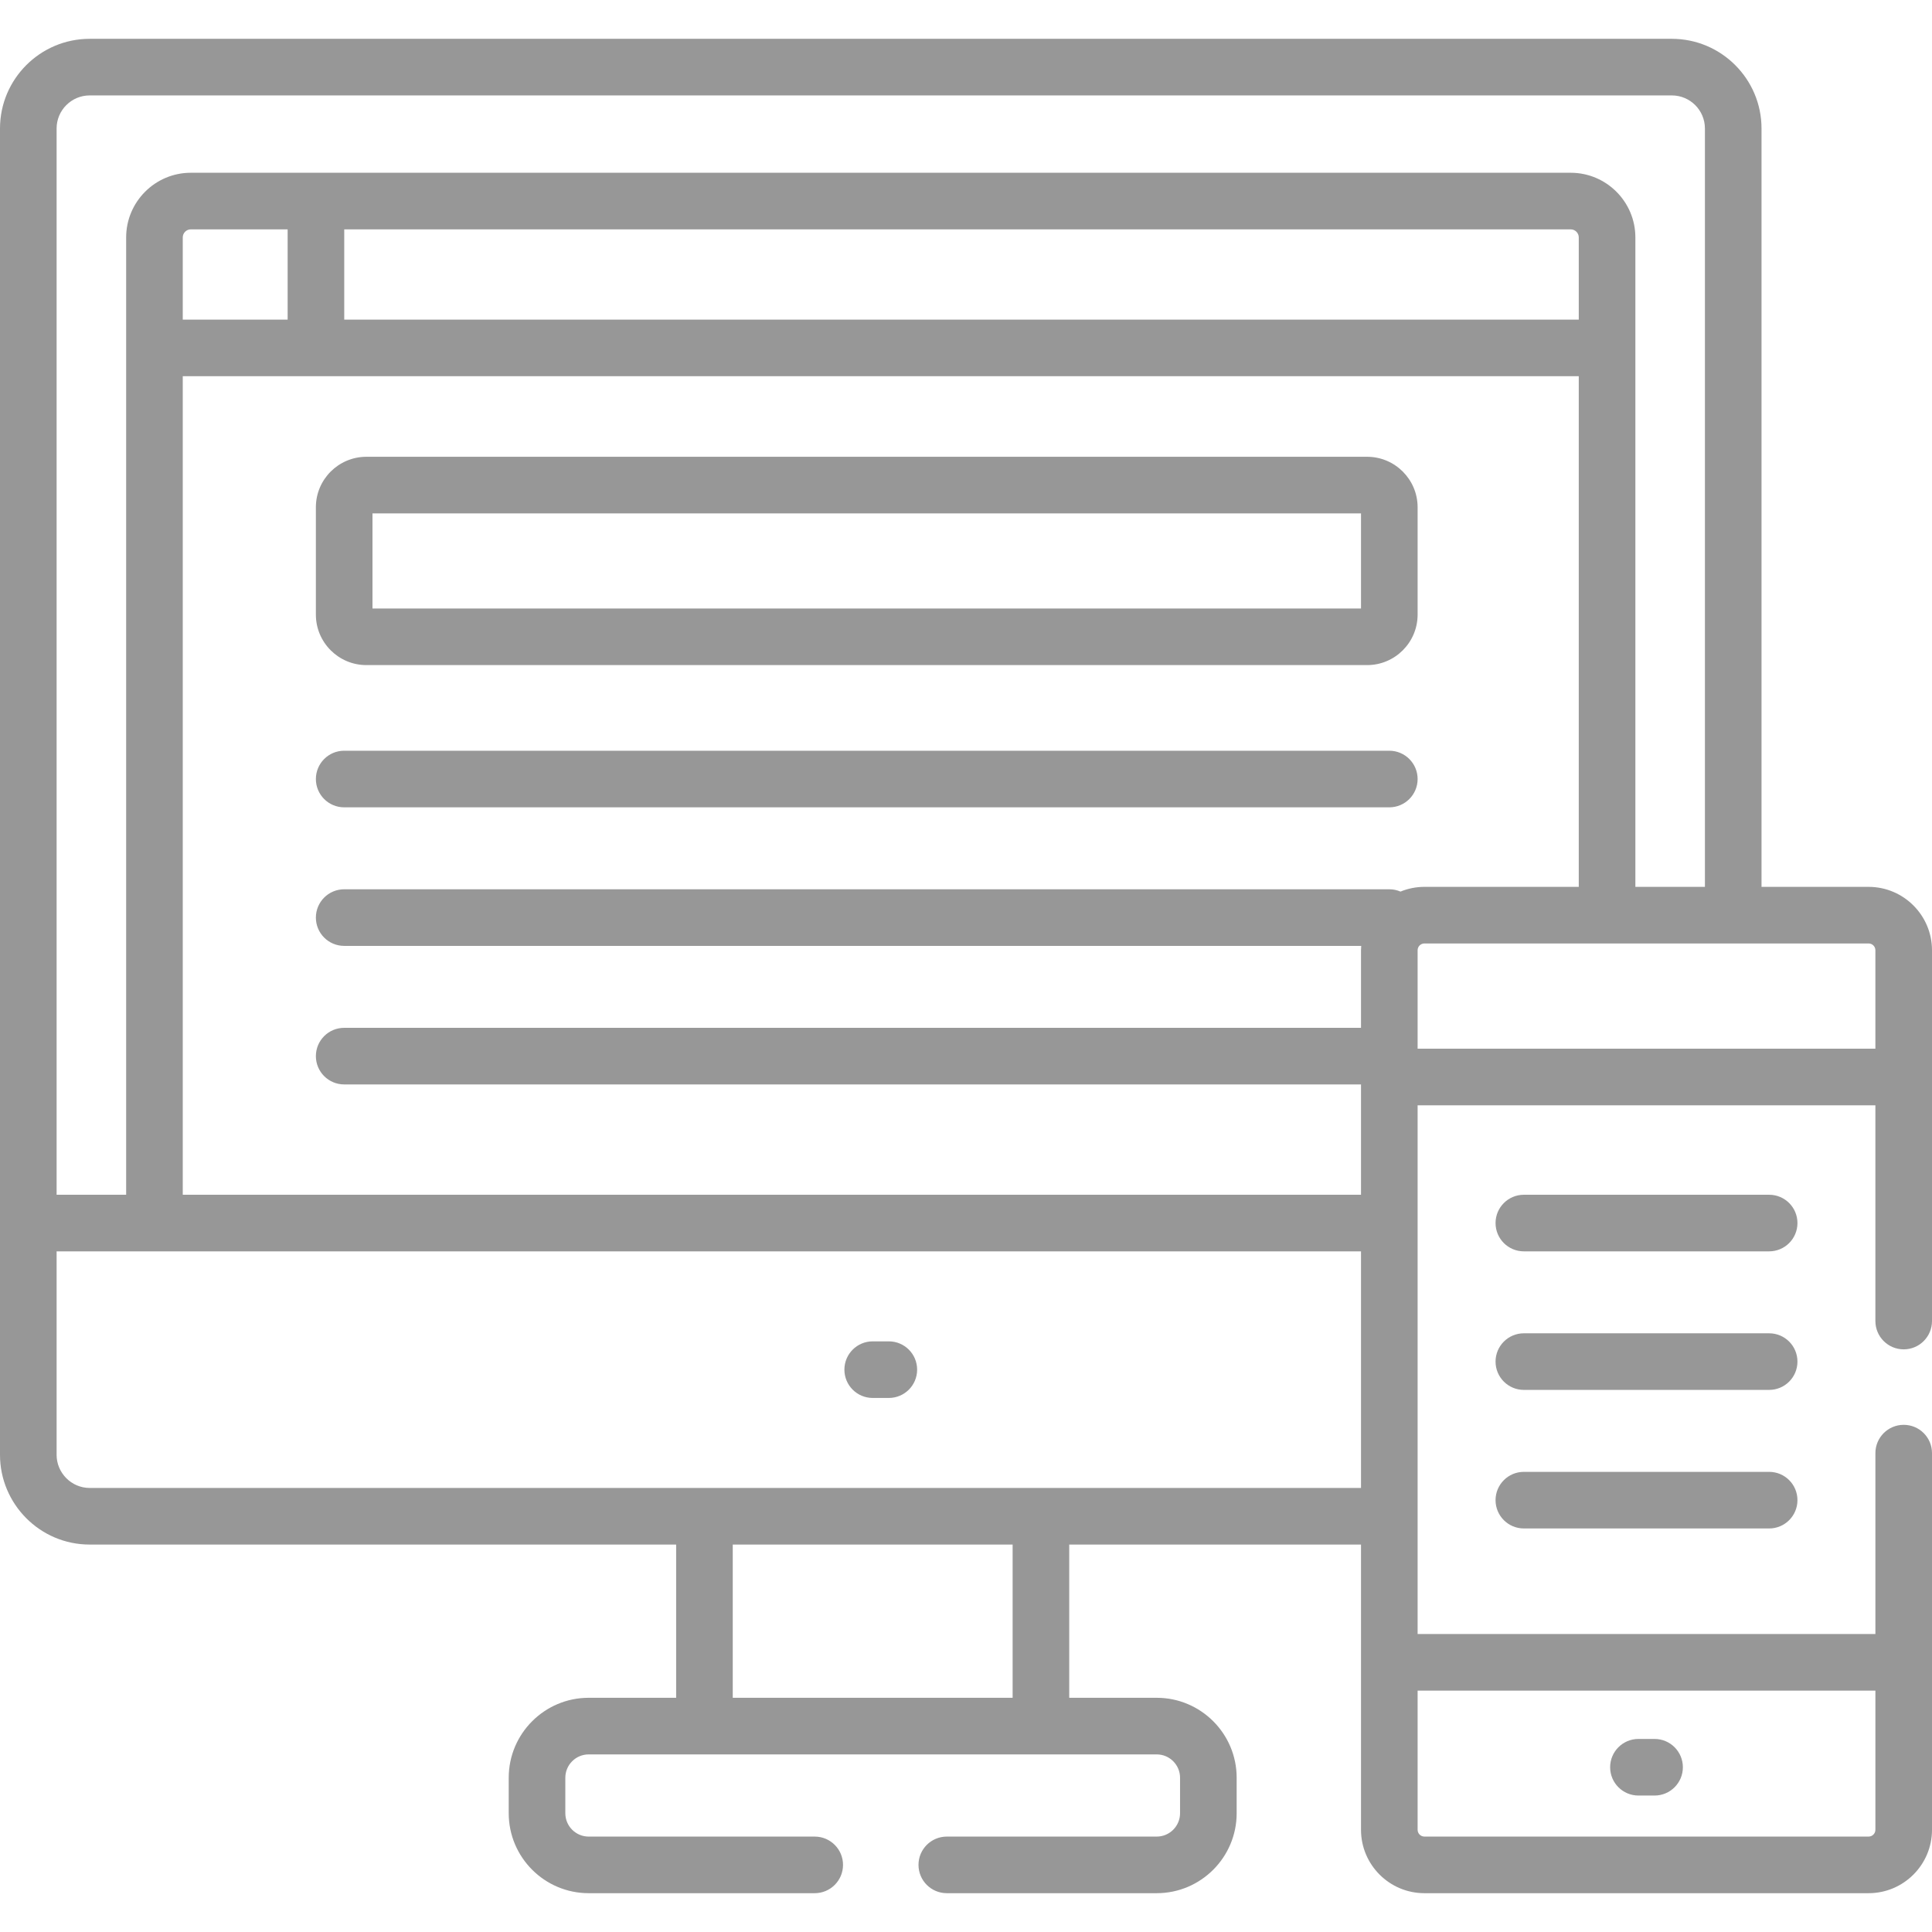
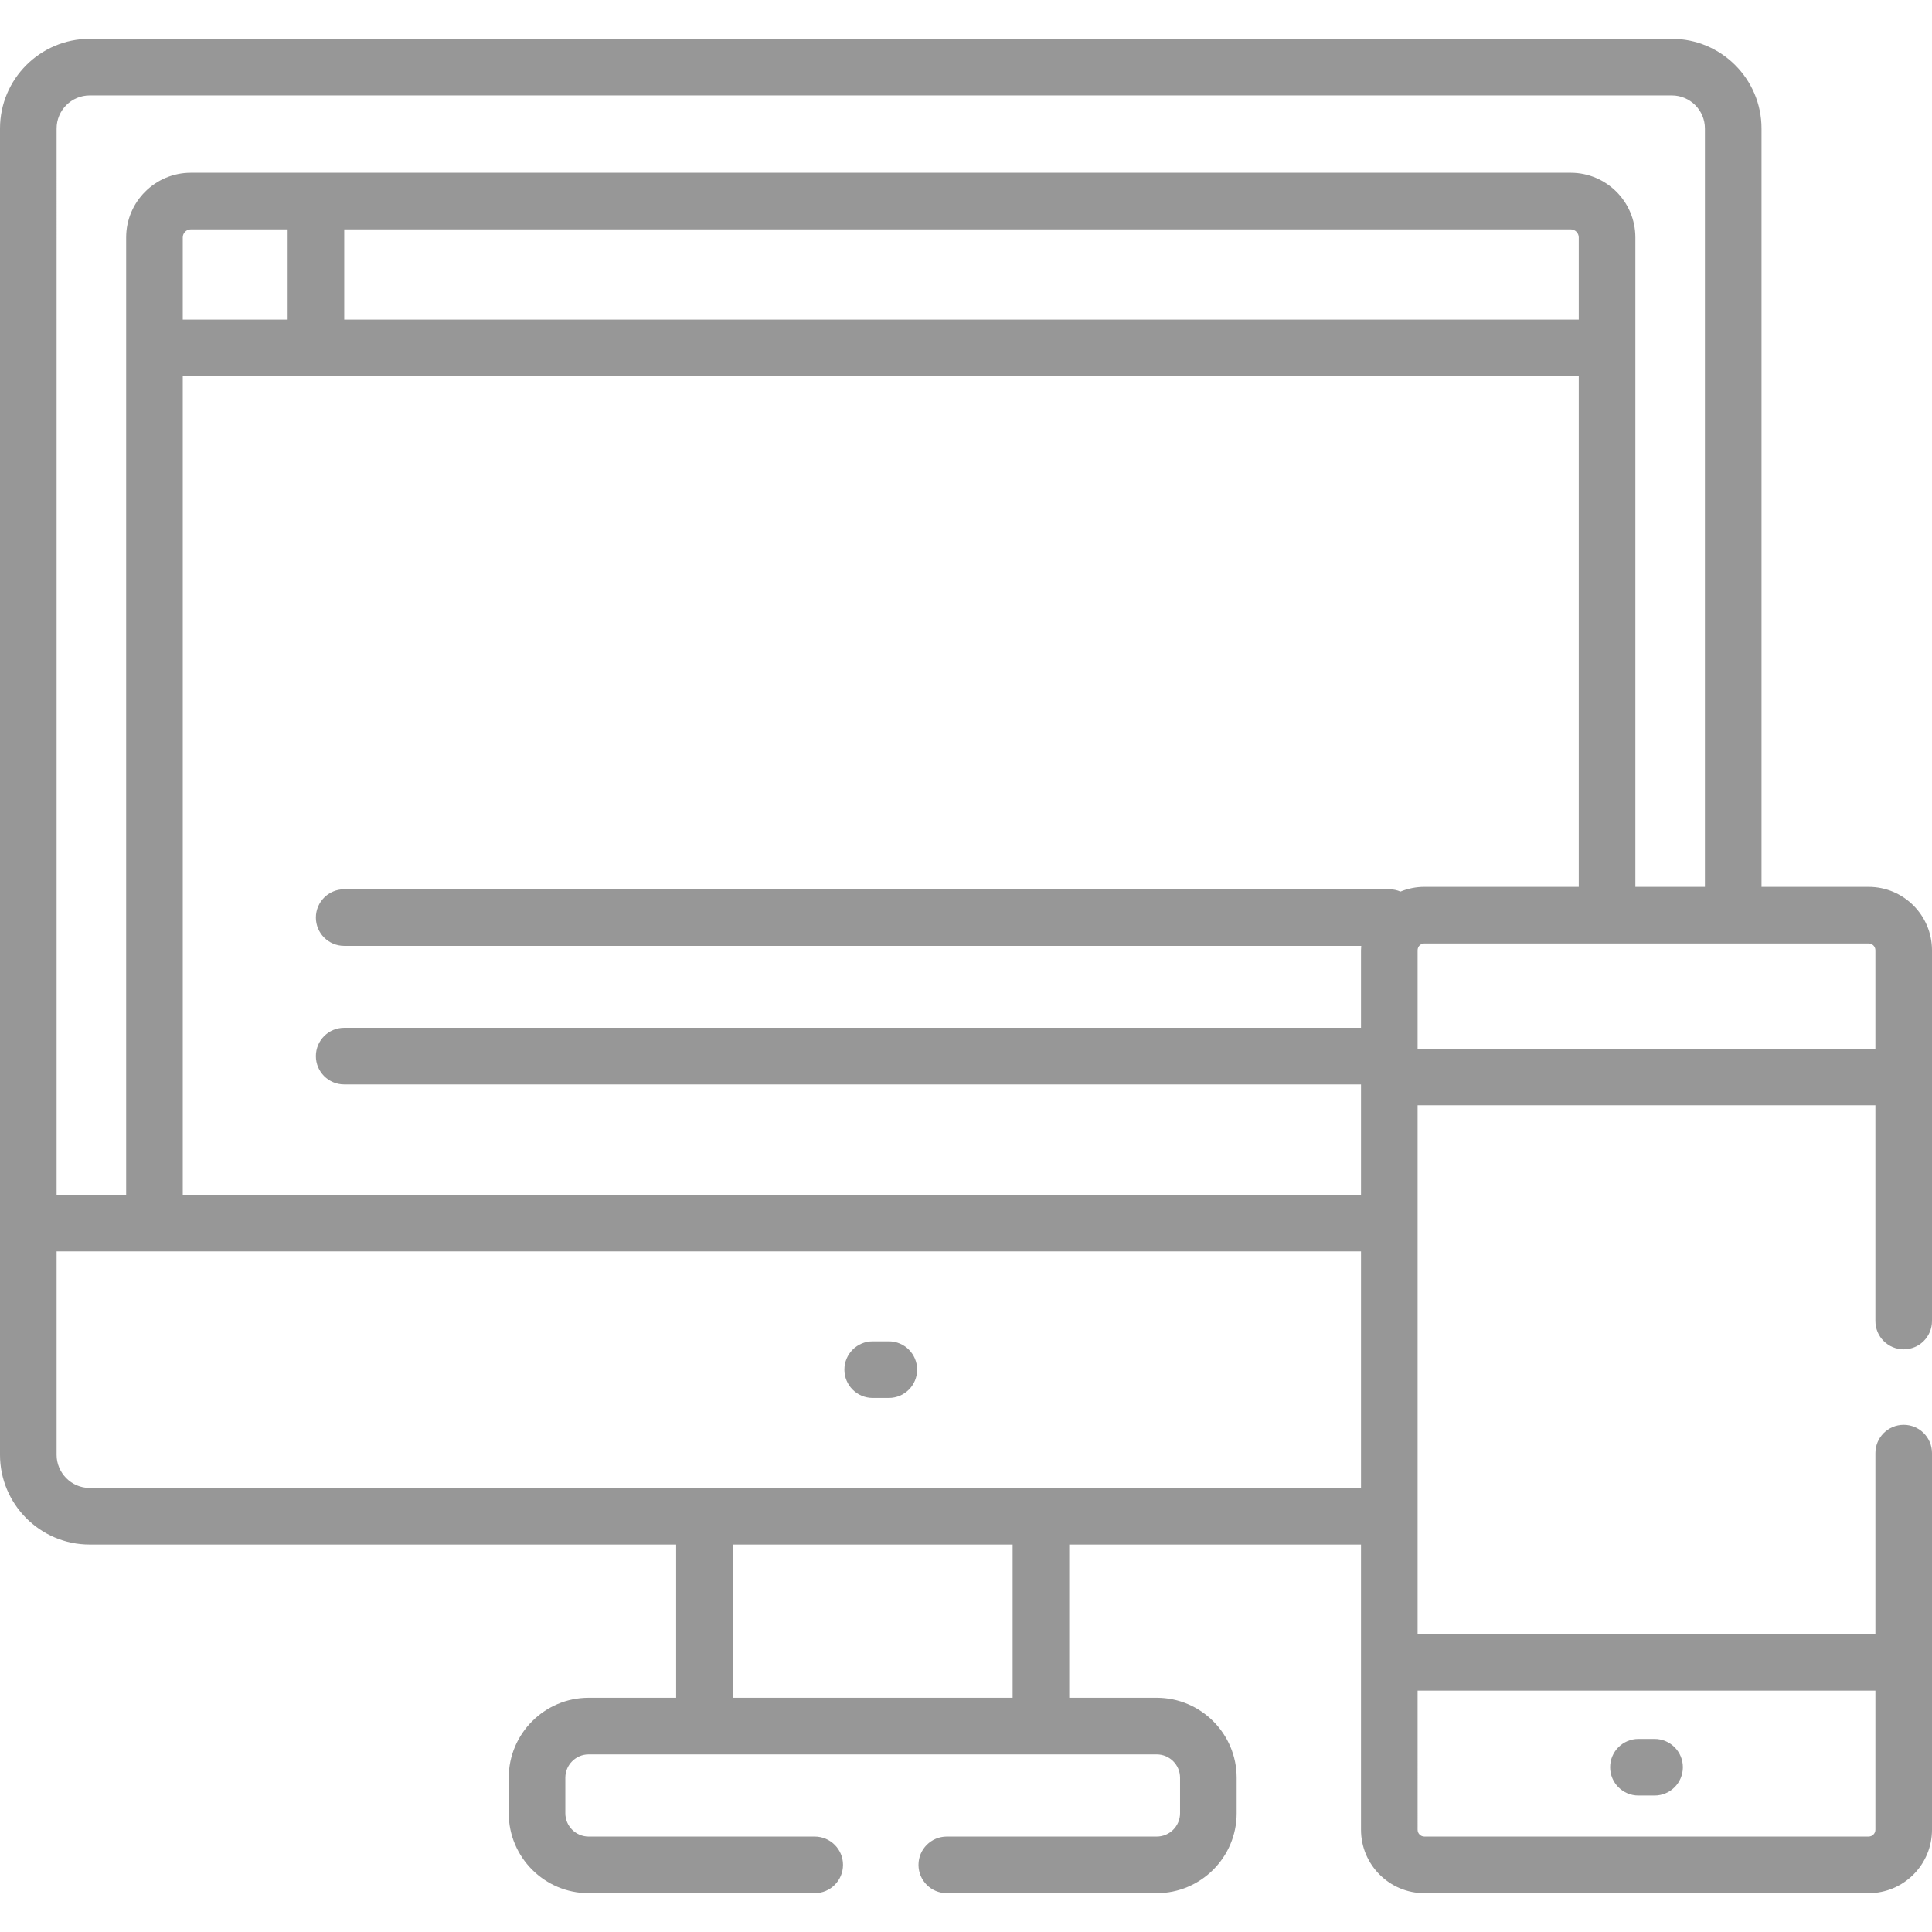
<svg xmlns="http://www.w3.org/2000/svg" version="1.1" id="Capa_1" x="0px" y="0px" viewBox="0 0 511.999 511.999" style="enable-background:new 0 0 511.999 511.999;" xml:space="preserve" width="512px" height="512px">
  <g>
    <g>
      <path d="M235.549,355.471h-4.276c-4.142,0-7.5,3.357-7.5,7.5s3.358,7.5,7.5,7.5h4.276c4.142,0,7.5-3.357,7.5-7.5    S239.692,355.471,235.549,355.471z" fill="#979797" />
    </g>
  </g>
  <g>
    <g>
      <path d="M438.478,460.837h-4.276c-4.142,0-7.5,3.357-7.5,7.5s3.358,7.5,7.5,7.5h4.276c4.142,0,7.5-3.357,7.5-7.5    S442.62,460.837,438.478,460.837z" fill="#979797" />
    </g>
  </g>
  <g>
    <g>
-       <path d="M468.842,316.622h-65.006c-4.142,0-7.5,3.357-7.5,7.5c0,4.143,3.358,7.5,7.5,7.5h65.006c4.142,0,7.5-3.357,7.5-7.5    C476.343,319.979,472.986,316.622,468.842,316.622z" fill="#979797" />
-     </g>
+       </g>
  </g>
  <g>
    <g>
-       <path d="M468.842,353.338h-65.006c-4.142,0-7.5,3.357-7.5,7.5s3.358,7.5,7.5,7.5h65.006c4.142,0,7.5-3.357,7.5-7.5    S472.986,353.338,468.842,353.338z" fill="#979797" />
-     </g>
+       </g>
  </g>
  <g>
    <g>
-       <path d="M468.842,390.057h-65.006c-4.142,0-7.5,3.357-7.5,7.5c0,4.143,3.358,7.5,7.5,7.5h65.006c4.142,0,7.5-3.357,7.5-7.5    C476.343,393.414,472.986,390.057,468.842,390.057z" fill="#979797" />
-     </g>
+       </g>
  </g>
  <g>
    <g>
-       <path d="M368.181,198.95H91.211c-4.142,0-7.5,3.357-7.5,7.5s3.358,7.5,7.5,7.5h276.971c4.142,0,7.5-3.357,7.5-7.5    S372.324,198.95,368.181,198.95z" fill="#979797" />
-     </g>
+       </g>
  </g>
  <g>
    <g>
-       <path d="M362.301,121.052H97.091c-7.378,0-13.381,6.003-13.381,13.382v28.44c0,7.378,6.002,13.382,13.381,13.382h265.21    c7.378,0,13.381-6.003,13.381-13.382v-28.44C375.682,127.056,369.678,121.052,362.301,121.052z M360.681,161.254H98.711v-25.201    h261.97V161.254z" fill="#979797" />
-     </g>
+       </g>
  </g>
  <g>
    <g>
      <path d="M504.499,357.592c4.142,0,7.5-3.357,7.5-7.5v-98.262c0.001-9.265-7.536-16.802-16.802-16.802H466.82V34.052    c0-13.105-10.662-23.765-23.765-23.765H23.765C10.662,10.287,0,20.947,0,34.052v290.071v61.435    c0,12.962,10.541,23.766,23.765,23.766h155.421v40.607h-23.184c-11.683,0-21.186,9.504-21.186,21.186v9.409    c0,11.683,9.504,21.186,21.186,21.186h59.907c4.142,0,7.5-3.357,7.5-7.5s-3.358-7.5-7.5-7.5h-59.907    c-3.411,0-6.185-2.774-6.185-6.185v-9.409c0-3.41,2.774-6.185,6.185-6.185c24.15,0,136.563,0,150.539,0    c3.411,0,6.185,2.774,6.185,6.185v9.409c0,3.41-2.774,6.185-6.185,6.185h-55.63c-4.142,0-7.5,3.357-7.5,7.5s3.358,7.5,7.5,7.5    h55.63c11.683,0,21.186-9.504,21.186-21.186v-9.409c0-11.683-9.504-21.186-21.186-21.186h-23.184v-40.607h77.323    c0,15.554,0,59.705,0,75.587c0,9.265,7.537,16.802,16.802,16.802h117.715c9.265,0,16.802-7.537,16.802-16.802v-99.818    c0-4.143-3.358-7.5-7.5-7.5s-7.5,3.357-7.5,7.5v47.939H375.681c0-4.936,0-135.068,0-140.117h121.317v57.177    C496.998,354.234,500.356,357.592,504.499,357.592z M375.682,448.032h121.317v36.877c0,0.993-0.808,1.801-1.801,1.801H377.483    c-0.993,0-1.801-0.808-1.801-1.801V448.032z M15.001,34.052c0-4.832,3.932-8.765,8.765-8.765h419.29    c4.833,0,8.765,3.932,8.765,8.765v200.975h-18.43c0-7.509,0-164.721,0-172.107c0-9.449-7.688-17.137-17.137-17.137    c-4.355,0-358.591,0-365.685,0c-9.45,0-17.137,7.688-17.137,17.137c0,11.131,0,243.551,0,253.702h-18.43V34.052z M418.389,62.92    v21.781H91.227V60.784h325.027C417.431,60.784,418.389,61.742,418.389,62.92z M76.226,60.784v23.917H48.432V62.92    c0-1.178,0.958-2.136,2.136-2.136H76.226z M268.356,449.93h-74.169v-40.607h74.169V449.93z M360.681,394.321    c-8.75,0.001-327.302,0.001-336.915,0.001c-4.882,0-8.765-4.027-8.765-8.766v-53.934c4.632,0,341.227,0,345.68,0V394.321z     M371.142,236.278c-0.909-0.391-1.909-0.61-2.962-0.61H91.211c-4.142,0-7.5,3.357-7.5,7.5s3.358,7.5,7.5,7.5h269.528    c-0.026,0.385-0.059,0.768-0.059,1.159v20.558H91.211c-4.142,0-7.5,3.357-7.5,7.5s3.358,7.5,7.5,7.5h269.47v29.234H48.432V99.702    c11.392,0,361.66,0,369.957,0v135.324h-40.906C375.24,235.027,373.102,235.477,371.142,236.278z M375.682,277.912v-26.084    c0-0.993,0.808-1.801,1.801-1.801c10.805,0,106.209,0,117.715,0c0.993,0,1.801,0.808,1.801,1.801v26.084H375.682z" fill="#979797" />
    </g>
  </g>
  <g>
</g>
  <g>
</g>
  <g>
</g>
  <g>
</g>
  <g>
</g>
  <g>
</g>
  <g>
</g>
  <g>
</g>
  <g>
</g>
  <g>
</g>
  <g>
</g>
  <g>
</g>
  <g>
</g>
  <g>
</g>
  <g>
</g>
</svg>